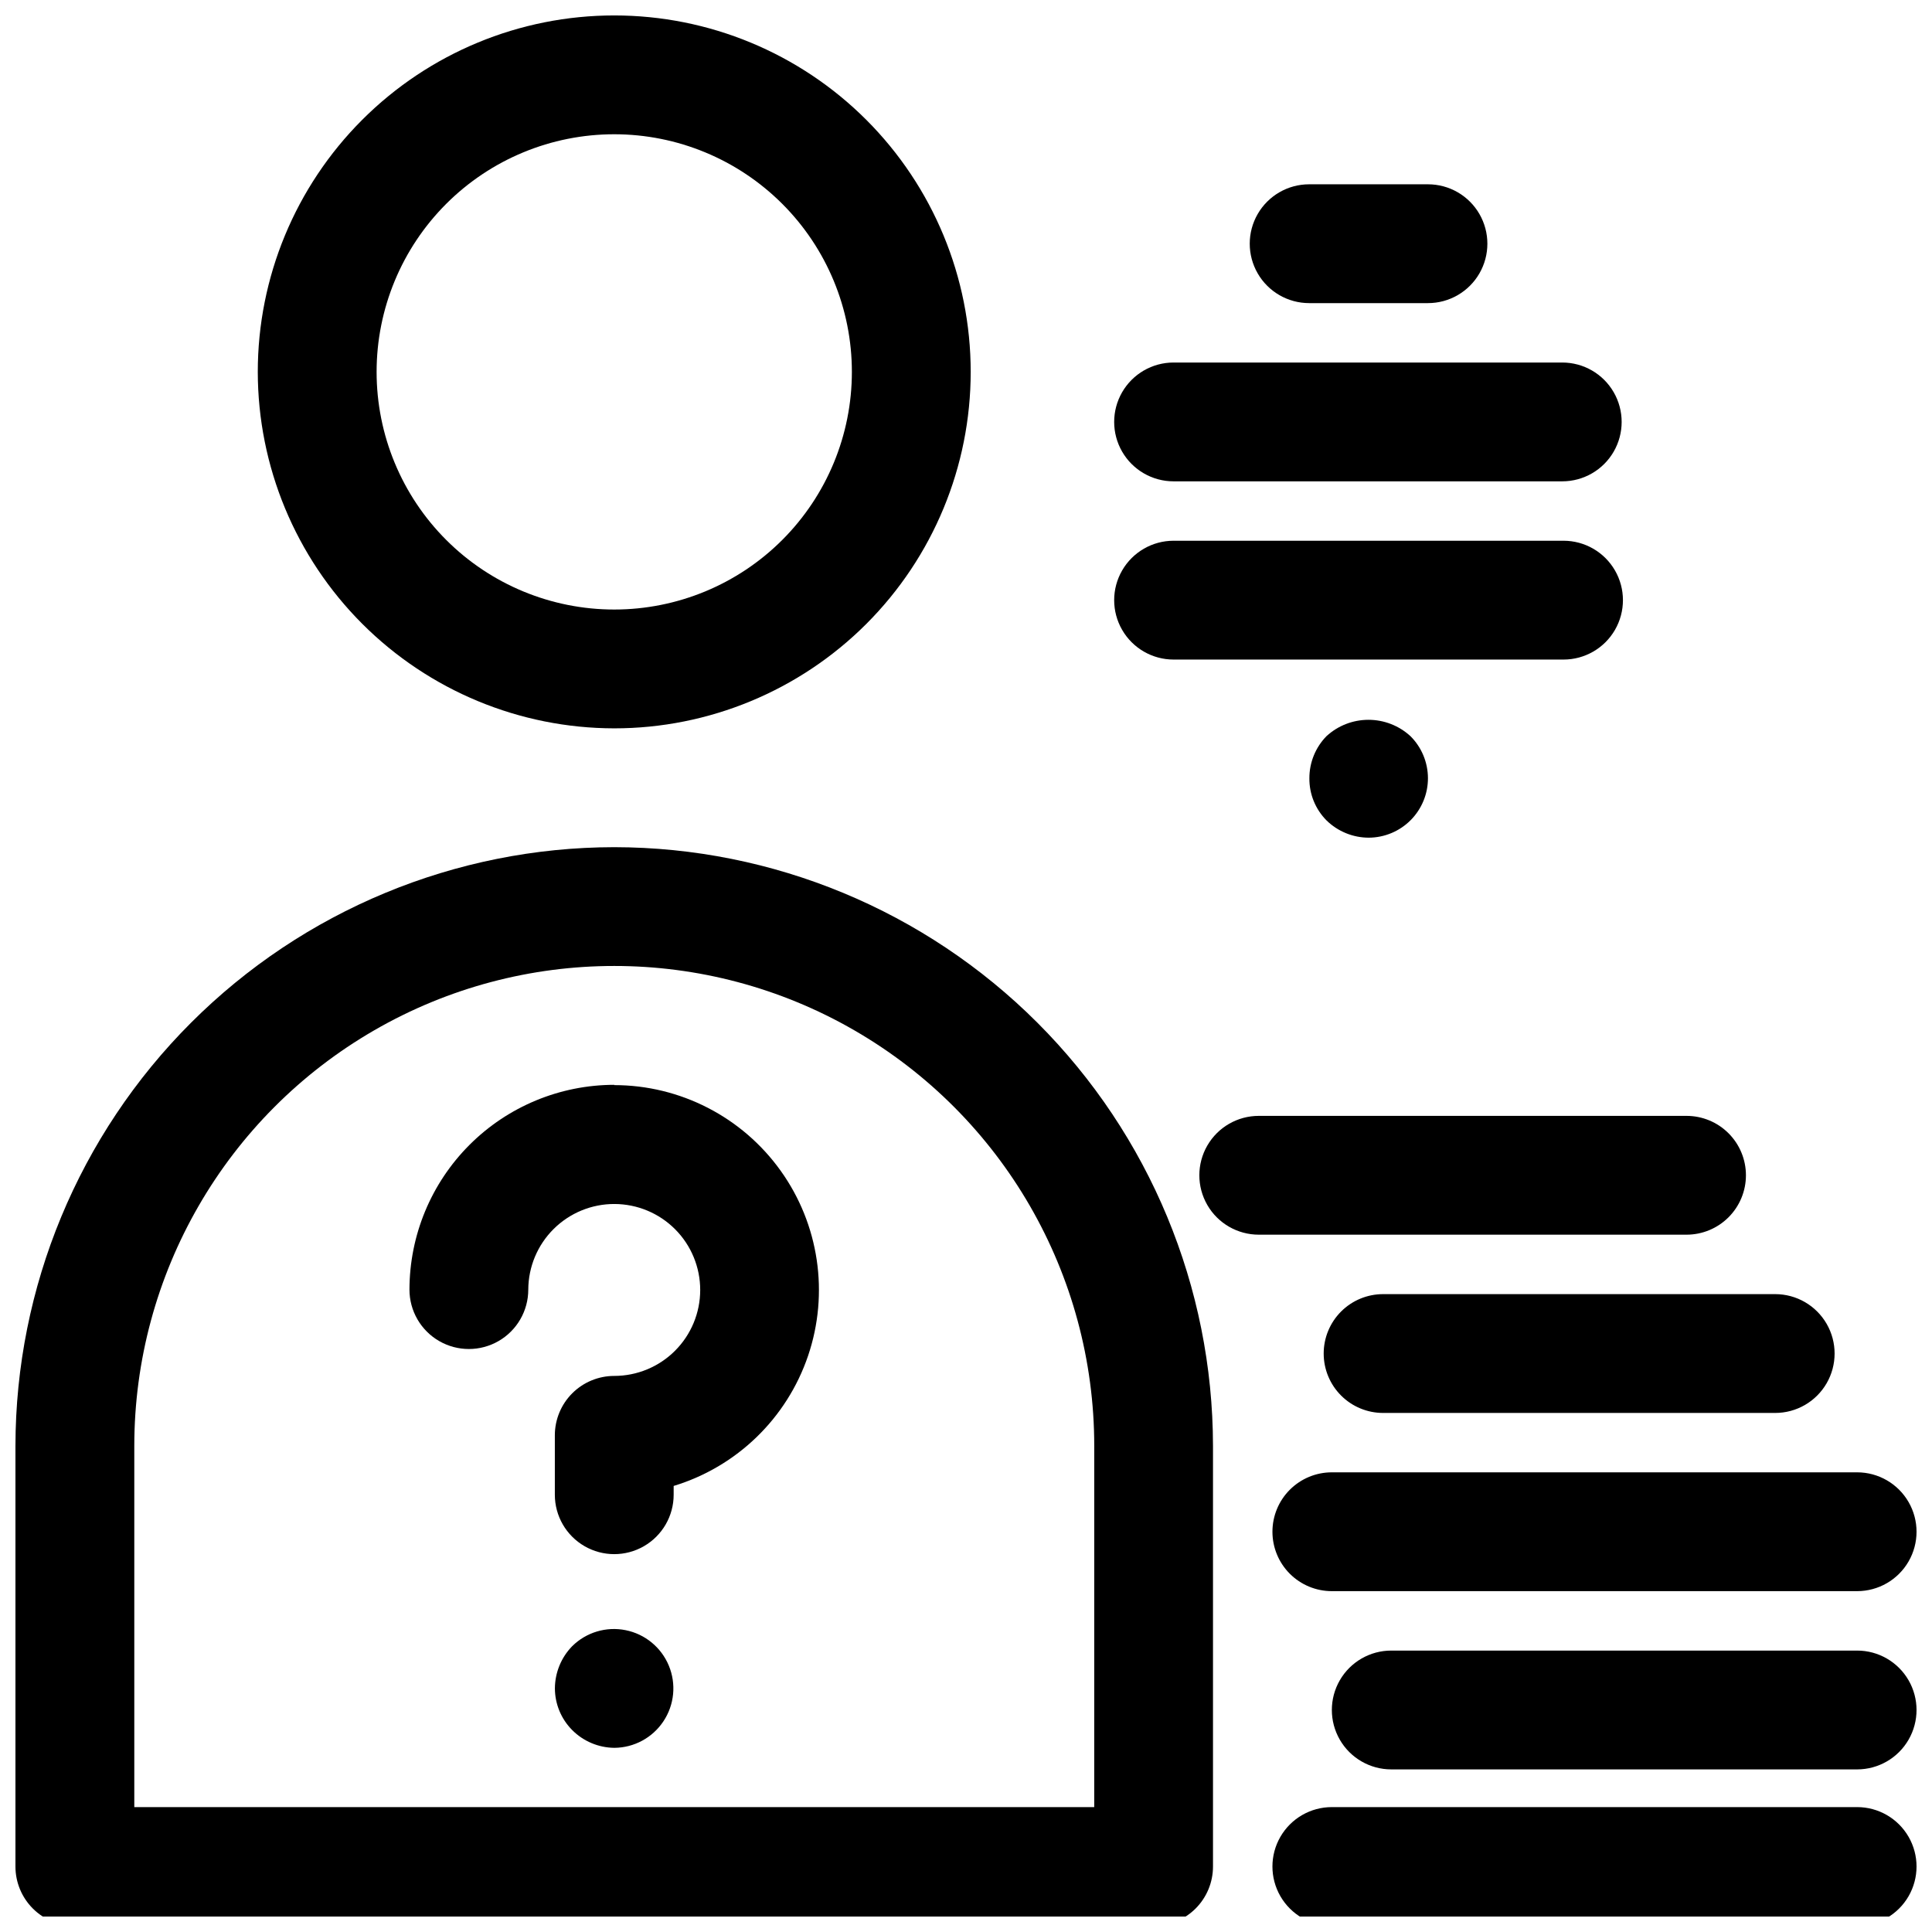
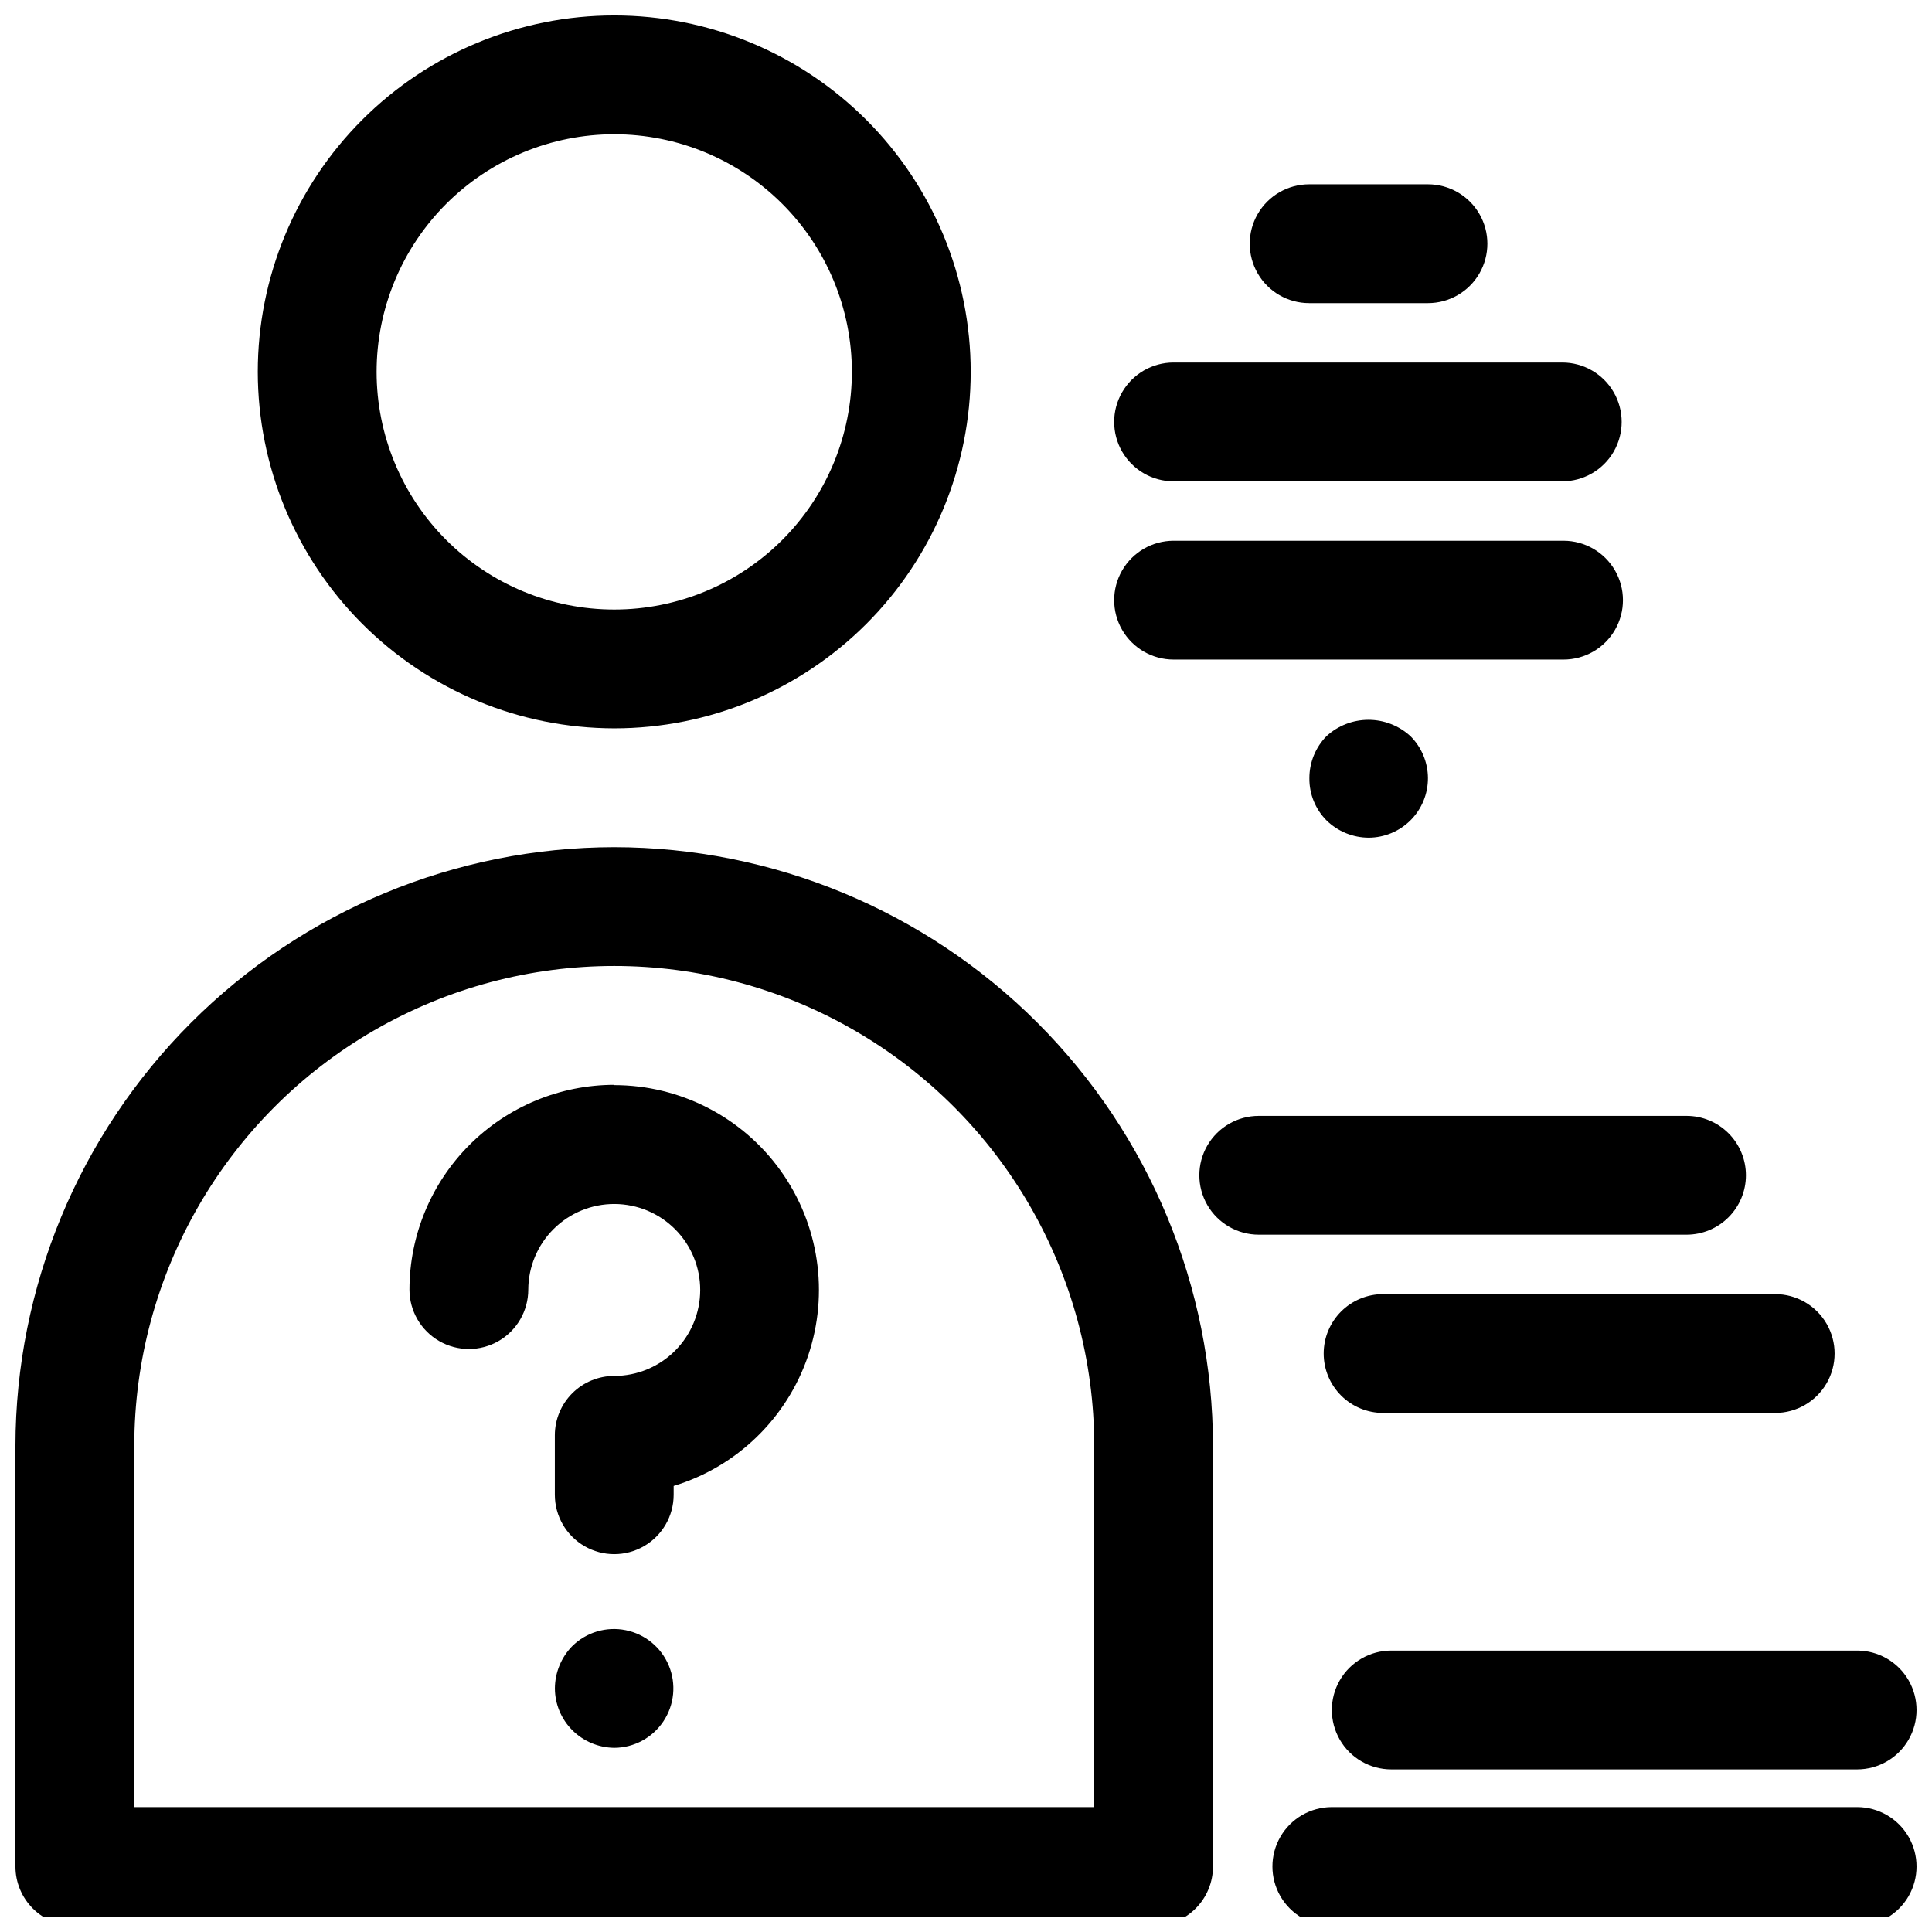
<svg xmlns="http://www.w3.org/2000/svg" width="800px" height="800px" version="1.1" viewBox="144 144 512 512">
  <defs>
    <clipPath id="e">
-       <path d="m212 148.09h190v189.91h-190z" />
+       <path d="m212 148.09h190v189.91h-190" />
    </clipPath>
    <clipPath id="d">
      <path d="m148.09 368h317.91v283.9h-317.91z" />
    </clipPath>
    <clipPath id="c">
      <path d="m481 534h170.9v32h-170.9z" />
    </clipPath>
    <clipPath id="b">
      <path d="m496 581h155.9v32h-155.9z" />
    </clipPath>
    <clipPath id="a">
      <path d="m481 622h170.9v29.902h-170.9z" />
    </clipPath>
  </defs>
  <g clip-path="url(#e)">
    <path d="m306.78 337.02c25.055 0 49.082-9.953 66.797-27.668 17.715-17.715 27.668-41.742 27.668-66.797 0-25.055-9.953-49.082-27.668-66.797-17.715-17.715-41.742-27.668-66.797-27.668-25.055 0-49.082 9.953-66.797 27.668-17.715 17.715-27.668 41.742-27.668 66.797 0.027 25.047 9.988 49.059 27.695 66.77 17.711 17.707 41.723 27.668 66.77 27.695zm0-157.44c16.703 0 32.723 6.637 44.531 18.445 11.812 11.809 18.445 27.828 18.445 44.531s-6.633 32.719-18.445 44.531c-11.809 11.809-27.828 18.445-44.531 18.445s-32.719-6.637-44.531-18.445c-11.809-11.812-18.445-27.828-18.445-44.531s6.637-32.723 18.445-44.531c11.812-11.809 27.828-18.445 44.531-18.445z" />
  </g>
  <g clip-path="url(#d)">
    <path d="m306.78 368.51c-42.07 0.043-82.406 16.777-112.16 46.527s-46.48 70.086-46.527 112.16v111.45c0 4.176 1.66 8.18 4.609 11.133 2.953 2.949 6.961 4.609 11.133 4.609h285.88c4.176 0 8.18-1.66 11.133-4.609 2.953-2.953 4.609-6.957 4.609-11.133v-111.45c-0.043-42.07-16.777-82.406-46.527-112.16s-70.082-46.484-112.16-46.527zm127.2 254.39h-254.39v-95.707c0-45.445 24.242-87.434 63.598-110.16 39.355-22.723 87.84-22.723 127.2 0 39.355 22.723 63.598 64.711 63.598 110.16z" />
  </g>
  <path d="m306.78 431.49c-14.387 0.016-28.18 5.738-38.355 15.91-10.176 10.176-15.898 23.969-15.914 38.359 0 5.625 3 10.82 7.871 13.633s10.875 2.812 15.746 0 7.871-8.008 7.871-13.633c0.023-6.039 2.445-11.816 6.727-16.07 4.285-4.254 10.082-6.637 16.117-6.617 6.039 0.016 11.82 2.426 16.082 6.703 4.258 4.277 6.644 10.07 6.637 16.109-0.008 6.035-2.41 11.824-6.684 16.09-4.269 4.266-10.059 6.66-16.098 6.66-4.176 0-8.18 1.66-11.133 4.609-2.953 2.953-4.609 6.957-4.609 11.133v15.746c0 5.625 3 10.82 7.871 13.633s10.871 2.812 15.742 0c4.871-2.812 7.875-8.008 7.875-13.633v-2.332c16.738-5.086 29.996-17.926 35.621-34.492 5.621-16.566 2.914-34.828-7.273-49.051-10.184-14.223-26.598-22.668-44.094-22.68z" />
  <path d="m295.62 580.27c-2.91 2.996-4.543 7-4.566 11.176 0.016 4.133 1.656 8.09 4.566 11.023 2.957 2.981 6.973 4.68 11.176 4.723 5.246-0.031 10.129-2.672 13.027-7.043 2.902-4.367 3.434-9.895 1.422-14.738-2.012-4.844-6.301-8.367-11.441-9.398-5.144-1.035-10.461 0.562-14.184 4.258z" />
  <path d="m455.01 271.56h103c5.625 0 10.824-3 13.637-7.871s2.812-10.875 0-15.746-8.012-7.871-13.637-7.871h-103c-5.625 0-10.82 3-13.633 7.871s-2.812 10.875 0 15.746 8.008 7.871 13.633 7.871z" />
  <path d="m455.01 318.79h103.34c5.625 0 10.824-3 13.637-7.871 2.812-4.871 2.812-10.871 0-15.742-2.812-4.871-8.012-7.875-13.637-7.875h-103.34c-5.625 0-10.82 3.004-13.633 7.875-2.812 4.871-2.812 10.871 0 15.742 2.812 4.871 8.008 7.871 13.633 7.871z" />
  <path d="m495.55 339.07c-2.93 2.981-4.562 6.996-4.551 11.176-0.043 4.188 1.598 8.211 4.551 11.18 2.992 2.922 7.008 4.562 11.191 4.566 4.176-0.02 8.172-1.695 11.113-4.66 2.941-2.965 4.582-6.973 4.566-11.148-0.02-4.176-1.691-8.176-4.656-11.113-3.035-2.777-6.996-4.316-11.109-4.316-4.109 0-8.074 1.539-11.105 4.316z" />
  <path d="m490.94 224.33h31.488c5.625 0 10.82-3.004 13.633-7.875s2.812-10.871 0-15.742c-2.812-4.871-8.008-7.871-13.633-7.871h-31.488c-5.625 0-10.824 3-13.637 7.871-2.812 4.871-2.812 10.871 0 15.742s8.012 7.875 13.637 7.875z" />
  <path d="m606.69 455.46c0-4.176-1.66-8.18-4.613-11.133s-6.957-4.609-11.133-4.609h-113.36c-5.625 0-10.824 3-13.637 7.871s-2.812 10.871 0 15.742c2.812 4.871 8.012 7.871 13.637 7.871h113.36c4.176 0 8.18-1.656 11.133-4.609s4.613-6.957 4.613-11.133z" />
  <path d="m494.79 502.7c0 4.176 1.66 8.184 4.613 11.133 2.949 2.953 6.957 4.613 11.133 4.613h103.91c5.625 0 10.82-3 13.633-7.871 2.812-4.871 2.812-10.875 0-15.746-2.812-4.871-8.008-7.871-13.633-7.871h-103.91c-4.176 0-8.184 1.66-11.133 4.609-2.953 2.953-4.613 6.957-4.613 11.133z" />
  <g clip-path="url(#c)">
-     <path d="m481.21 549.93c0 4.176 1.656 8.18 4.609 11.133s6.957 4.609 11.133 4.609h139.21c5.625 0 10.82-3 13.633-7.871 2.812-4.871 2.812-10.871 0-15.742s-8.008-7.875-13.633-7.875h-139.21c-4.176 0-8.18 1.66-11.133 4.613s-4.609 6.957-4.609 11.133z" />
-   </g>
+     </g>
  <g clip-path="url(#b)">
    <path d="m636.16 581.42h-123.46c-5.625 0-10.824 3-13.637 7.871-2.812 4.871-2.812 10.871 0 15.746 2.812 4.871 8.012 7.871 13.637 7.871h123.46c5.625 0 10.82-3 13.633-7.871 2.812-4.875 2.812-10.875 0-15.746-2.812-4.871-8.008-7.871-13.633-7.871z" />
  </g>
  <g clip-path="url(#a)">
    <path d="m636.16 622.9h-139.21c-5.625 0-10.82 3-13.633 7.871-2.812 4.871-2.812 10.875 0 15.746 2.812 4.871 8.008 7.871 13.633 7.871h139.21c5.625 0 10.82-3 13.633-7.871 2.812-4.871 2.812-10.875 0-15.746-2.812-4.871-8.008-7.871-13.633-7.871z" />
  </g>
</svg>